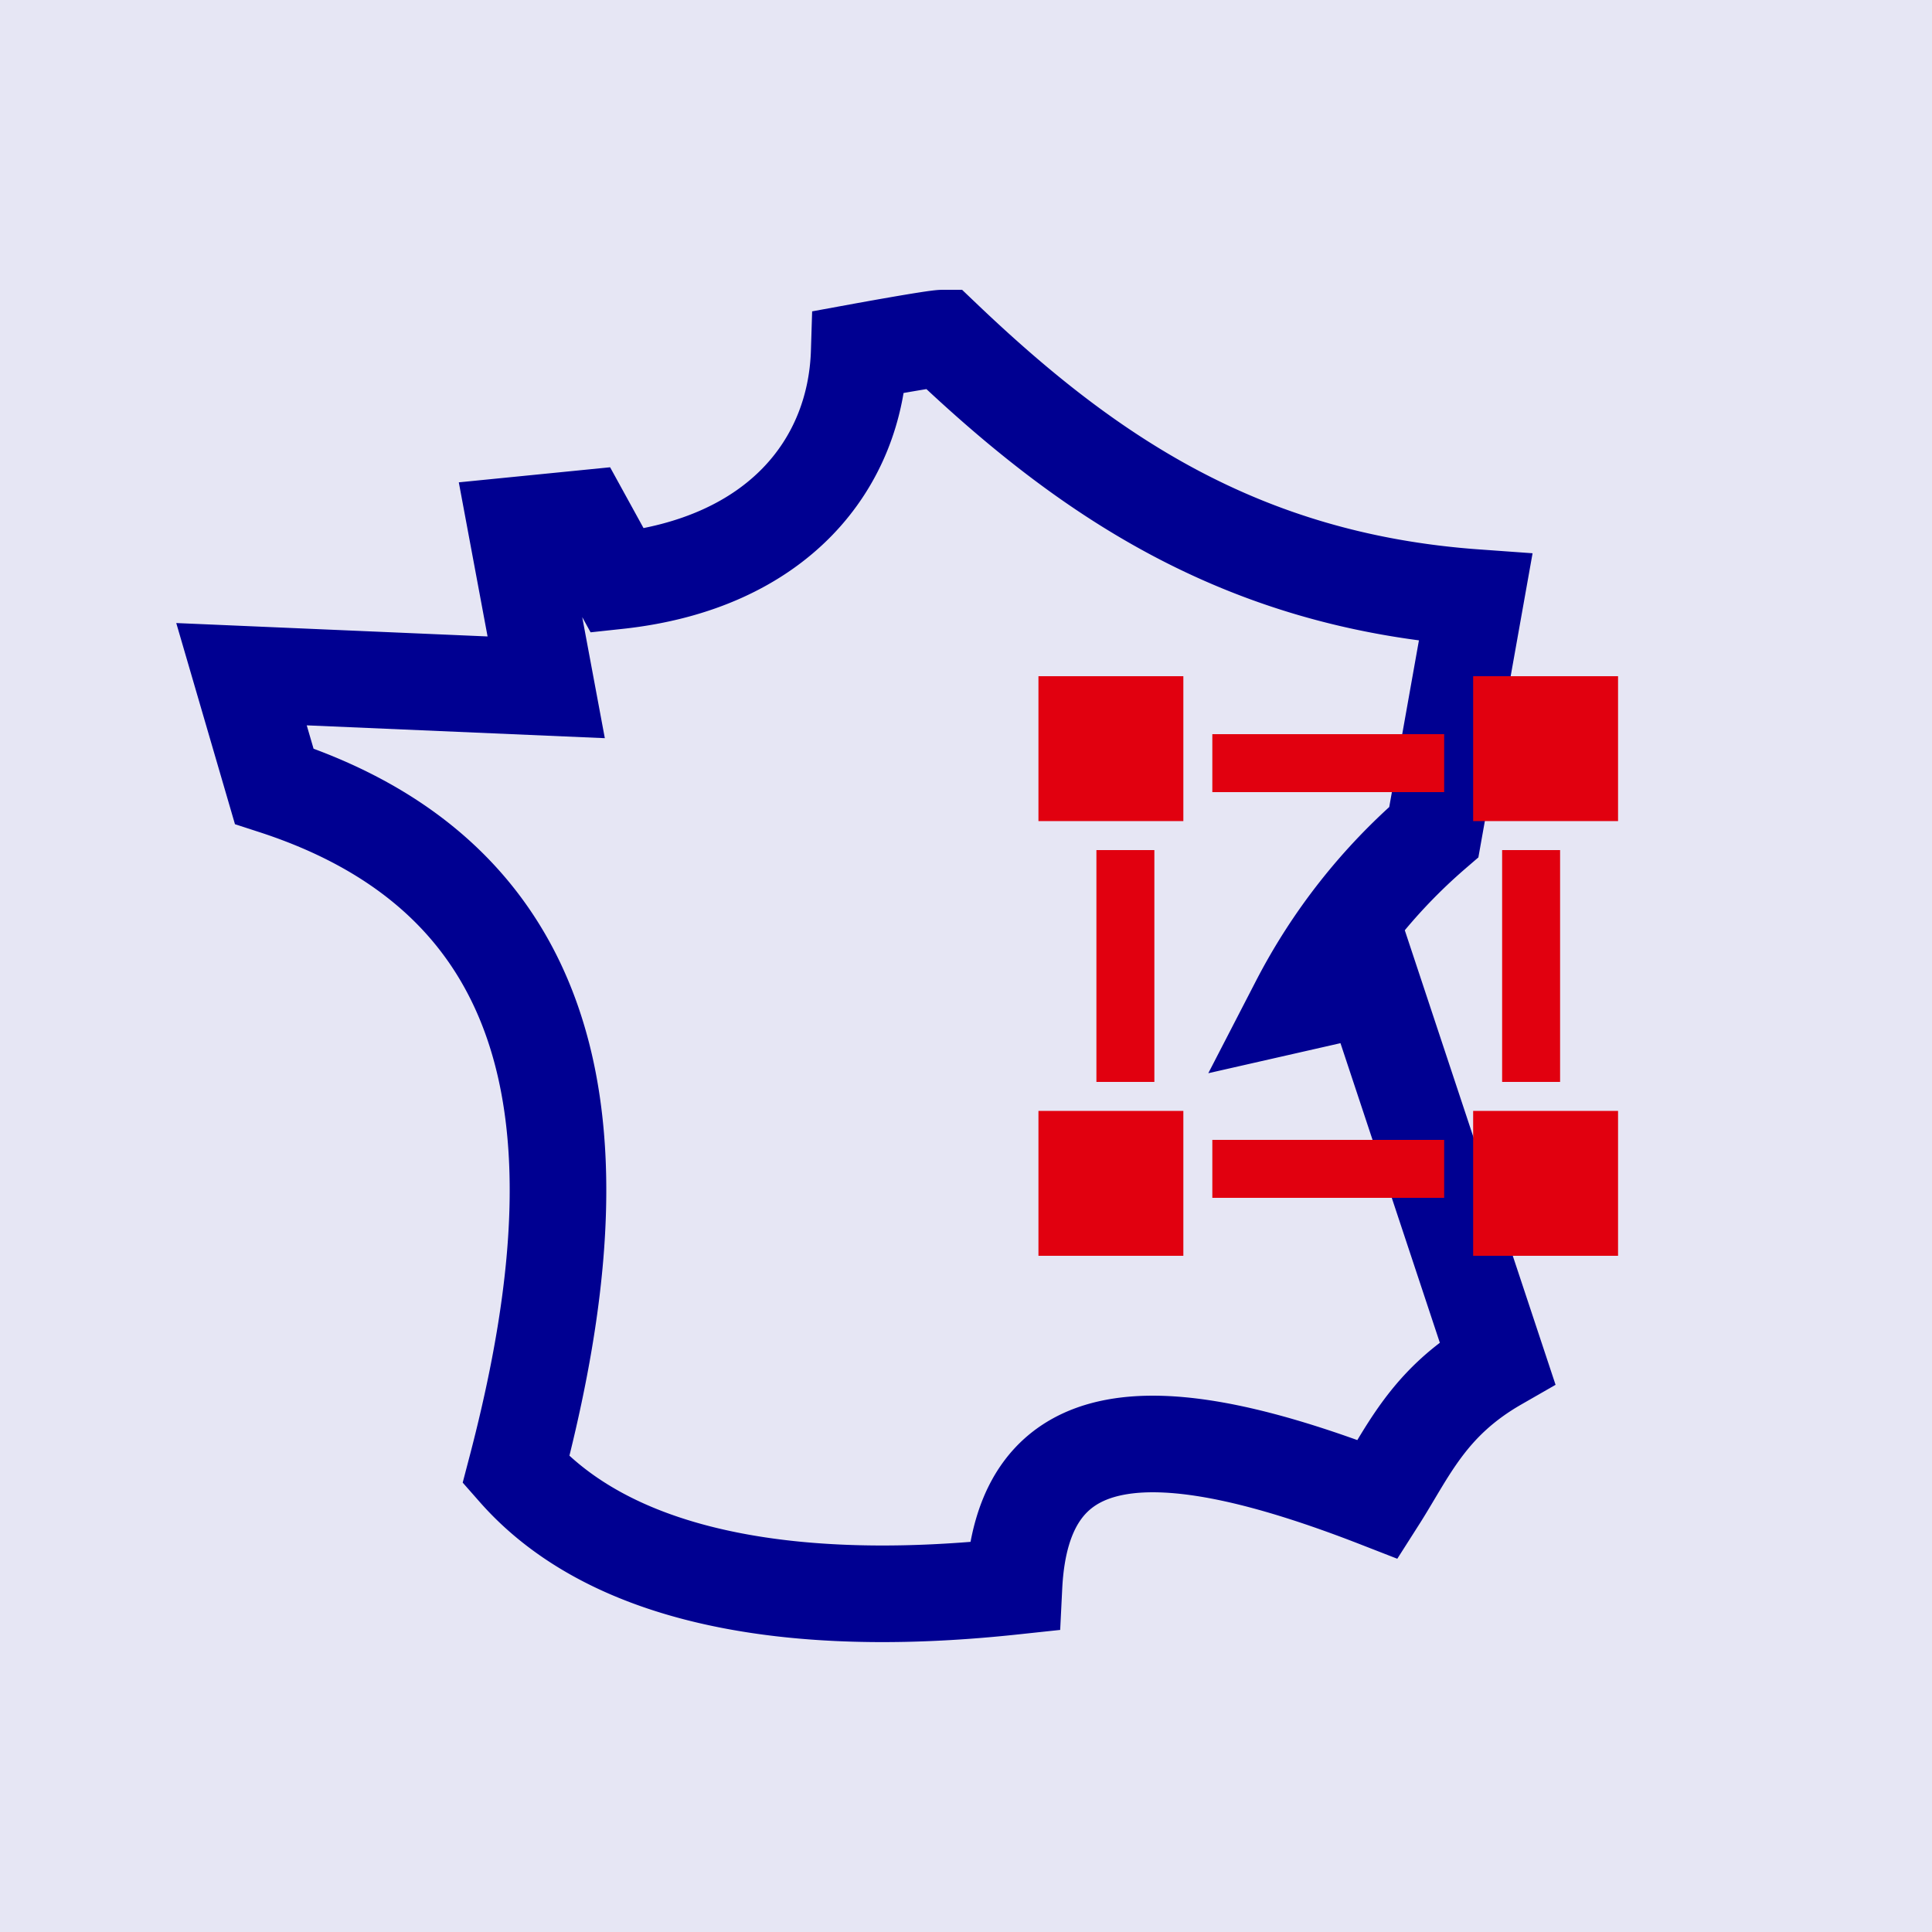
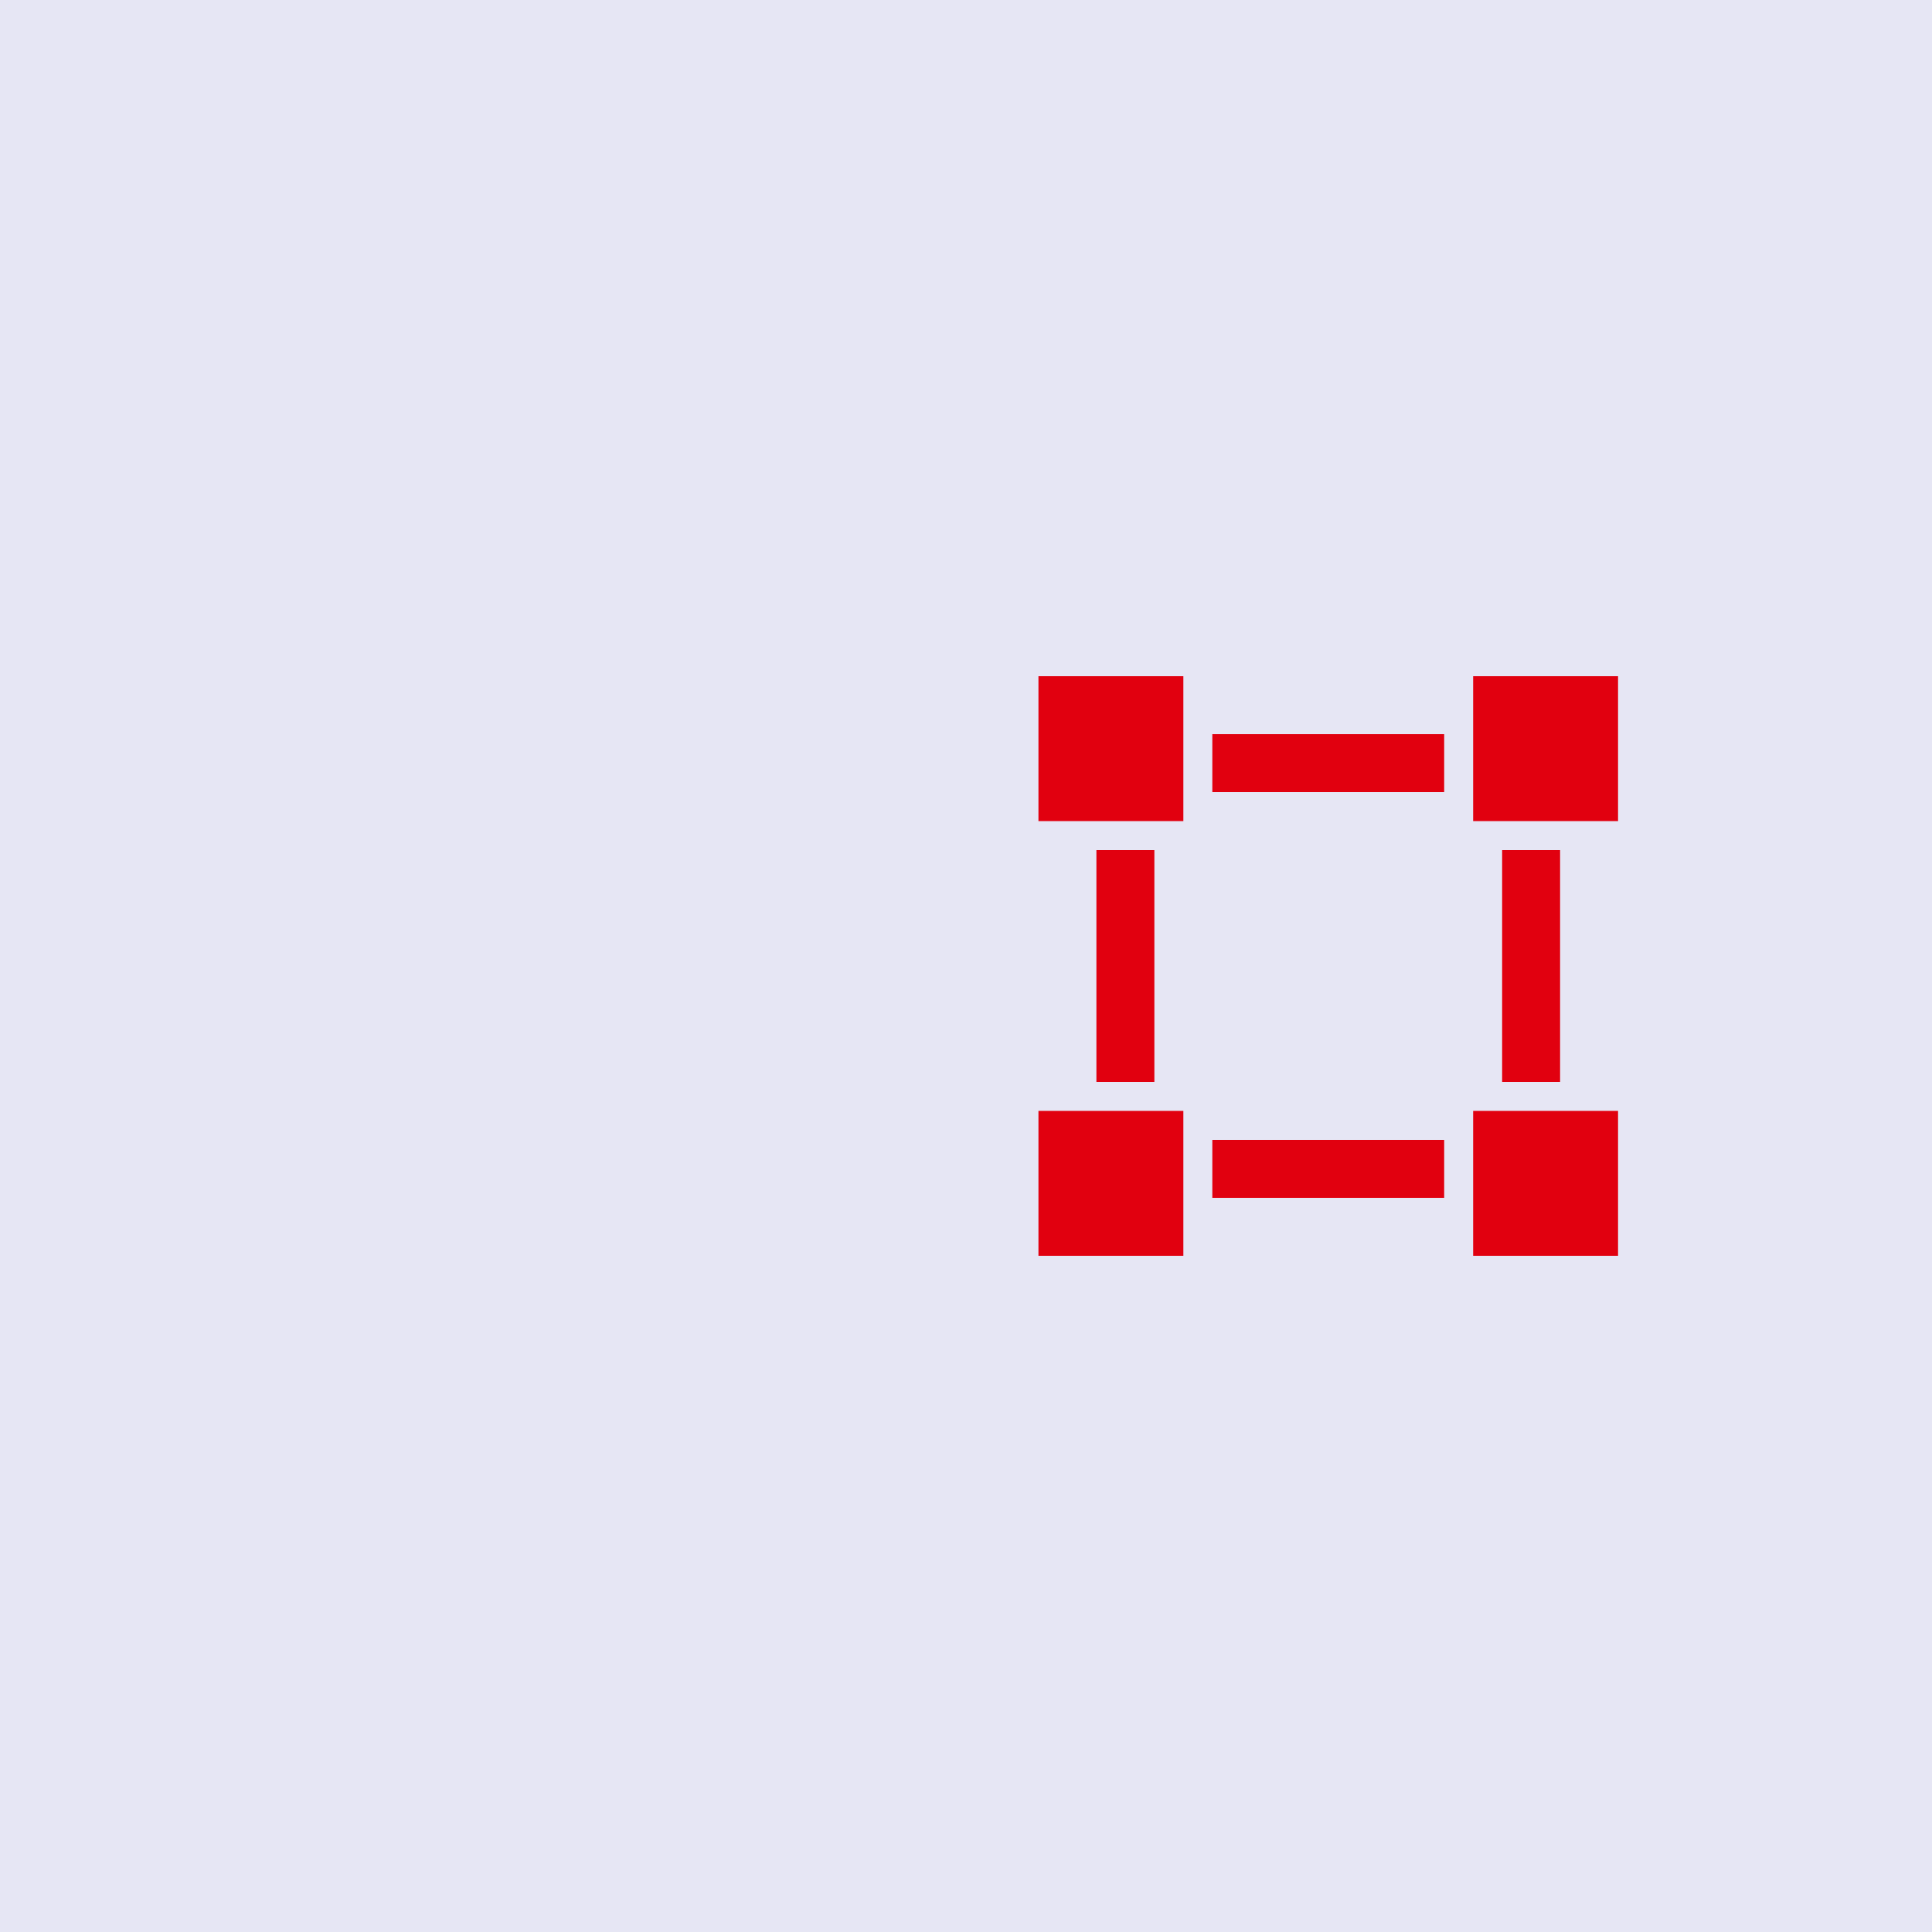
<svg xmlns="http://www.w3.org/2000/svg" id="icon" width="80" height="80" viewBox="0 0 80 80">
  <rect id="Rectangle_447" data-name="Rectangle 447" width="80" height="80" fill="#000091" opacity="0.1" />
  <g id="Group_2444" data-name="Group 2444" transform="translate(10 14)">
-     <path id="icon-france" d="M50.547,19.83c-.355,0-3.459.569-3.459.569-.144,4.649-3.371,8.768-10.012,9.483L35.657,27.3l-2.783.277,1.253,6.713L21.51,33.747l1.353,4.636C36.455,42.8,35.834,55.42,32.874,66.7c5.211,5.921,15.722,5.34,20.623,4.815.344-6.949,5.81-7.206,15.068-3.6,1.253-1.966,2.084-4.022,4.945-5.664L68.343,46.673l-3.049.693a23.75,23.75,0,0,1,5.588-7.083l1.73-9.708C62.788,29.87,56.38,25.395,50.547,19.83Z" transform="translate(-21.51 -19.83)" fill="none" stroke="#000091" stroke-width="4" />
    <g id="Group_1309" data-name="Group 1309" transform="translate(30 11)">
-       <path id="Path_1386" data-name="Path 1386" d="M0,0H30V30H0Z" fill="none" opacity="0.3" />
+       <path id="Path_1386" data-name="Path 1386" d="M0,0V30H0Z" fill="none" opacity="0.3" />
      <path id="Path_1387" data-name="Path 1387" d="M2,2H8V8H2ZM2,20H8v6H2ZM20,2h6V8H20Zm0,18h6v6H20ZM9.2,4.4h9.6V6.8H9.2ZM4.4,9.2H6.8v9.6H4.4Zm16.8,0h2.4v9.6H21.2Zm-12,12h9.6v2.4H9.2Z" transform="translate(1 1)" fill="#e1000f" />
    </g>
  </g>
</svg>